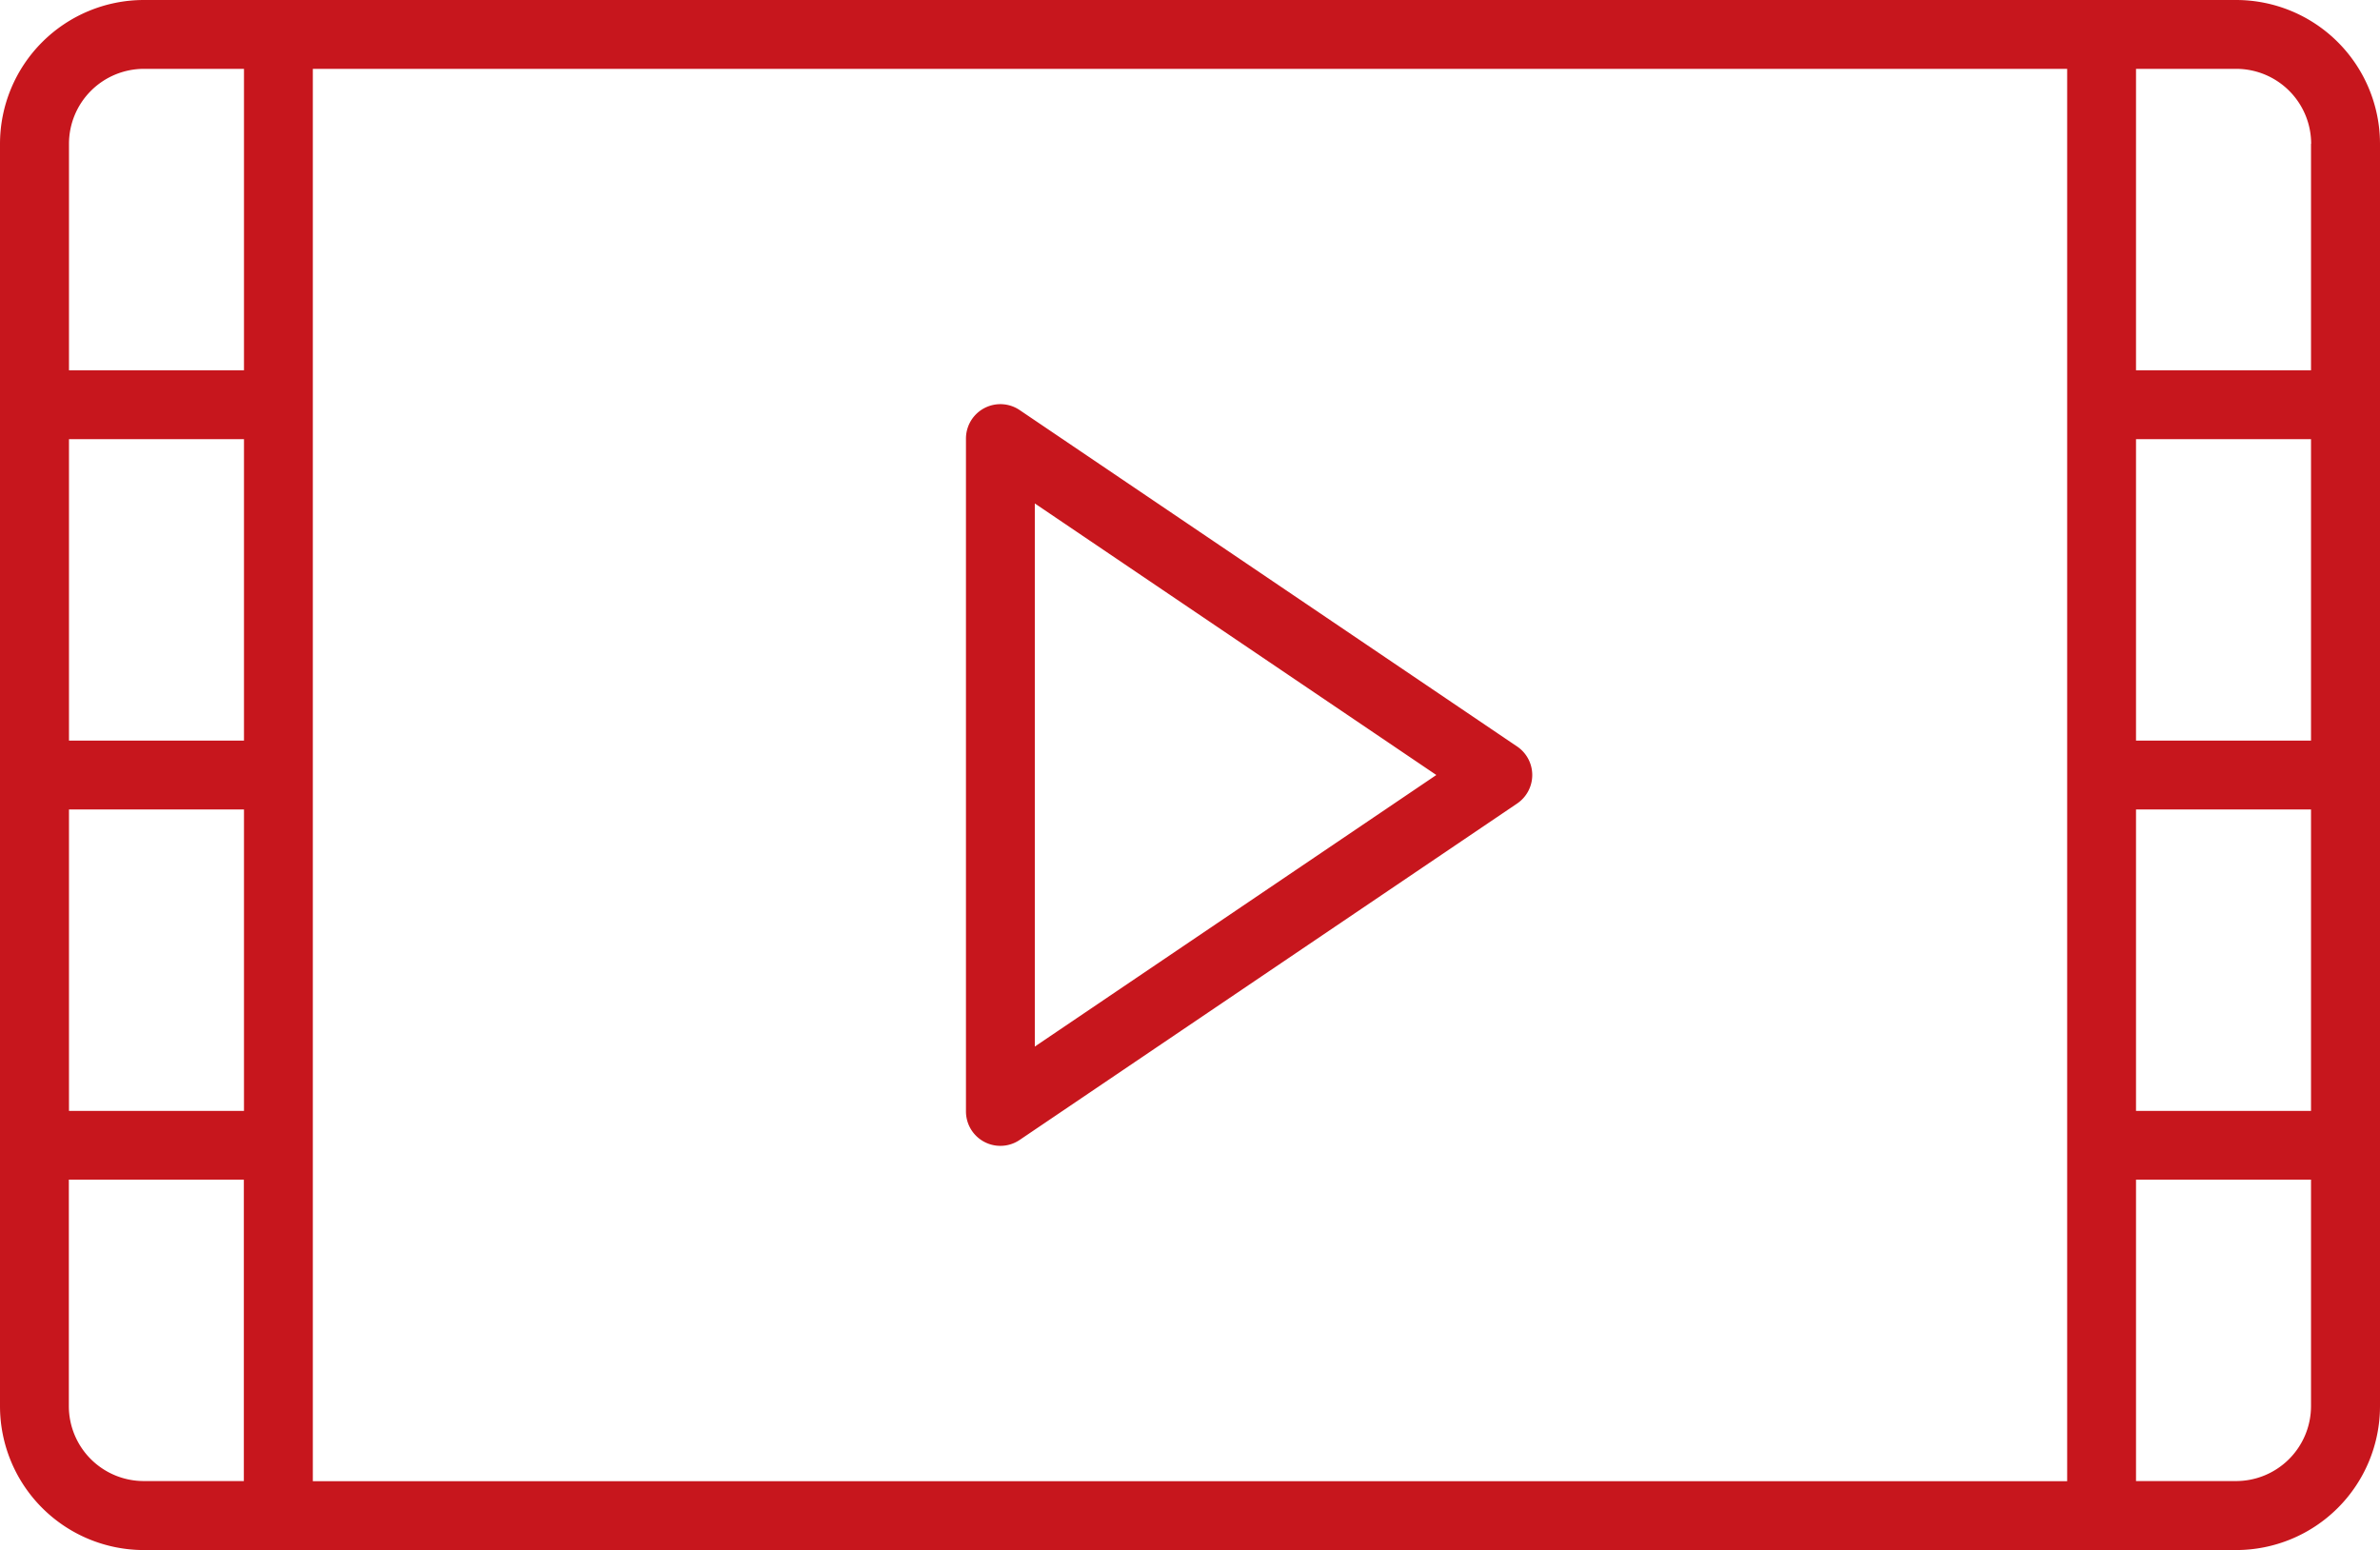
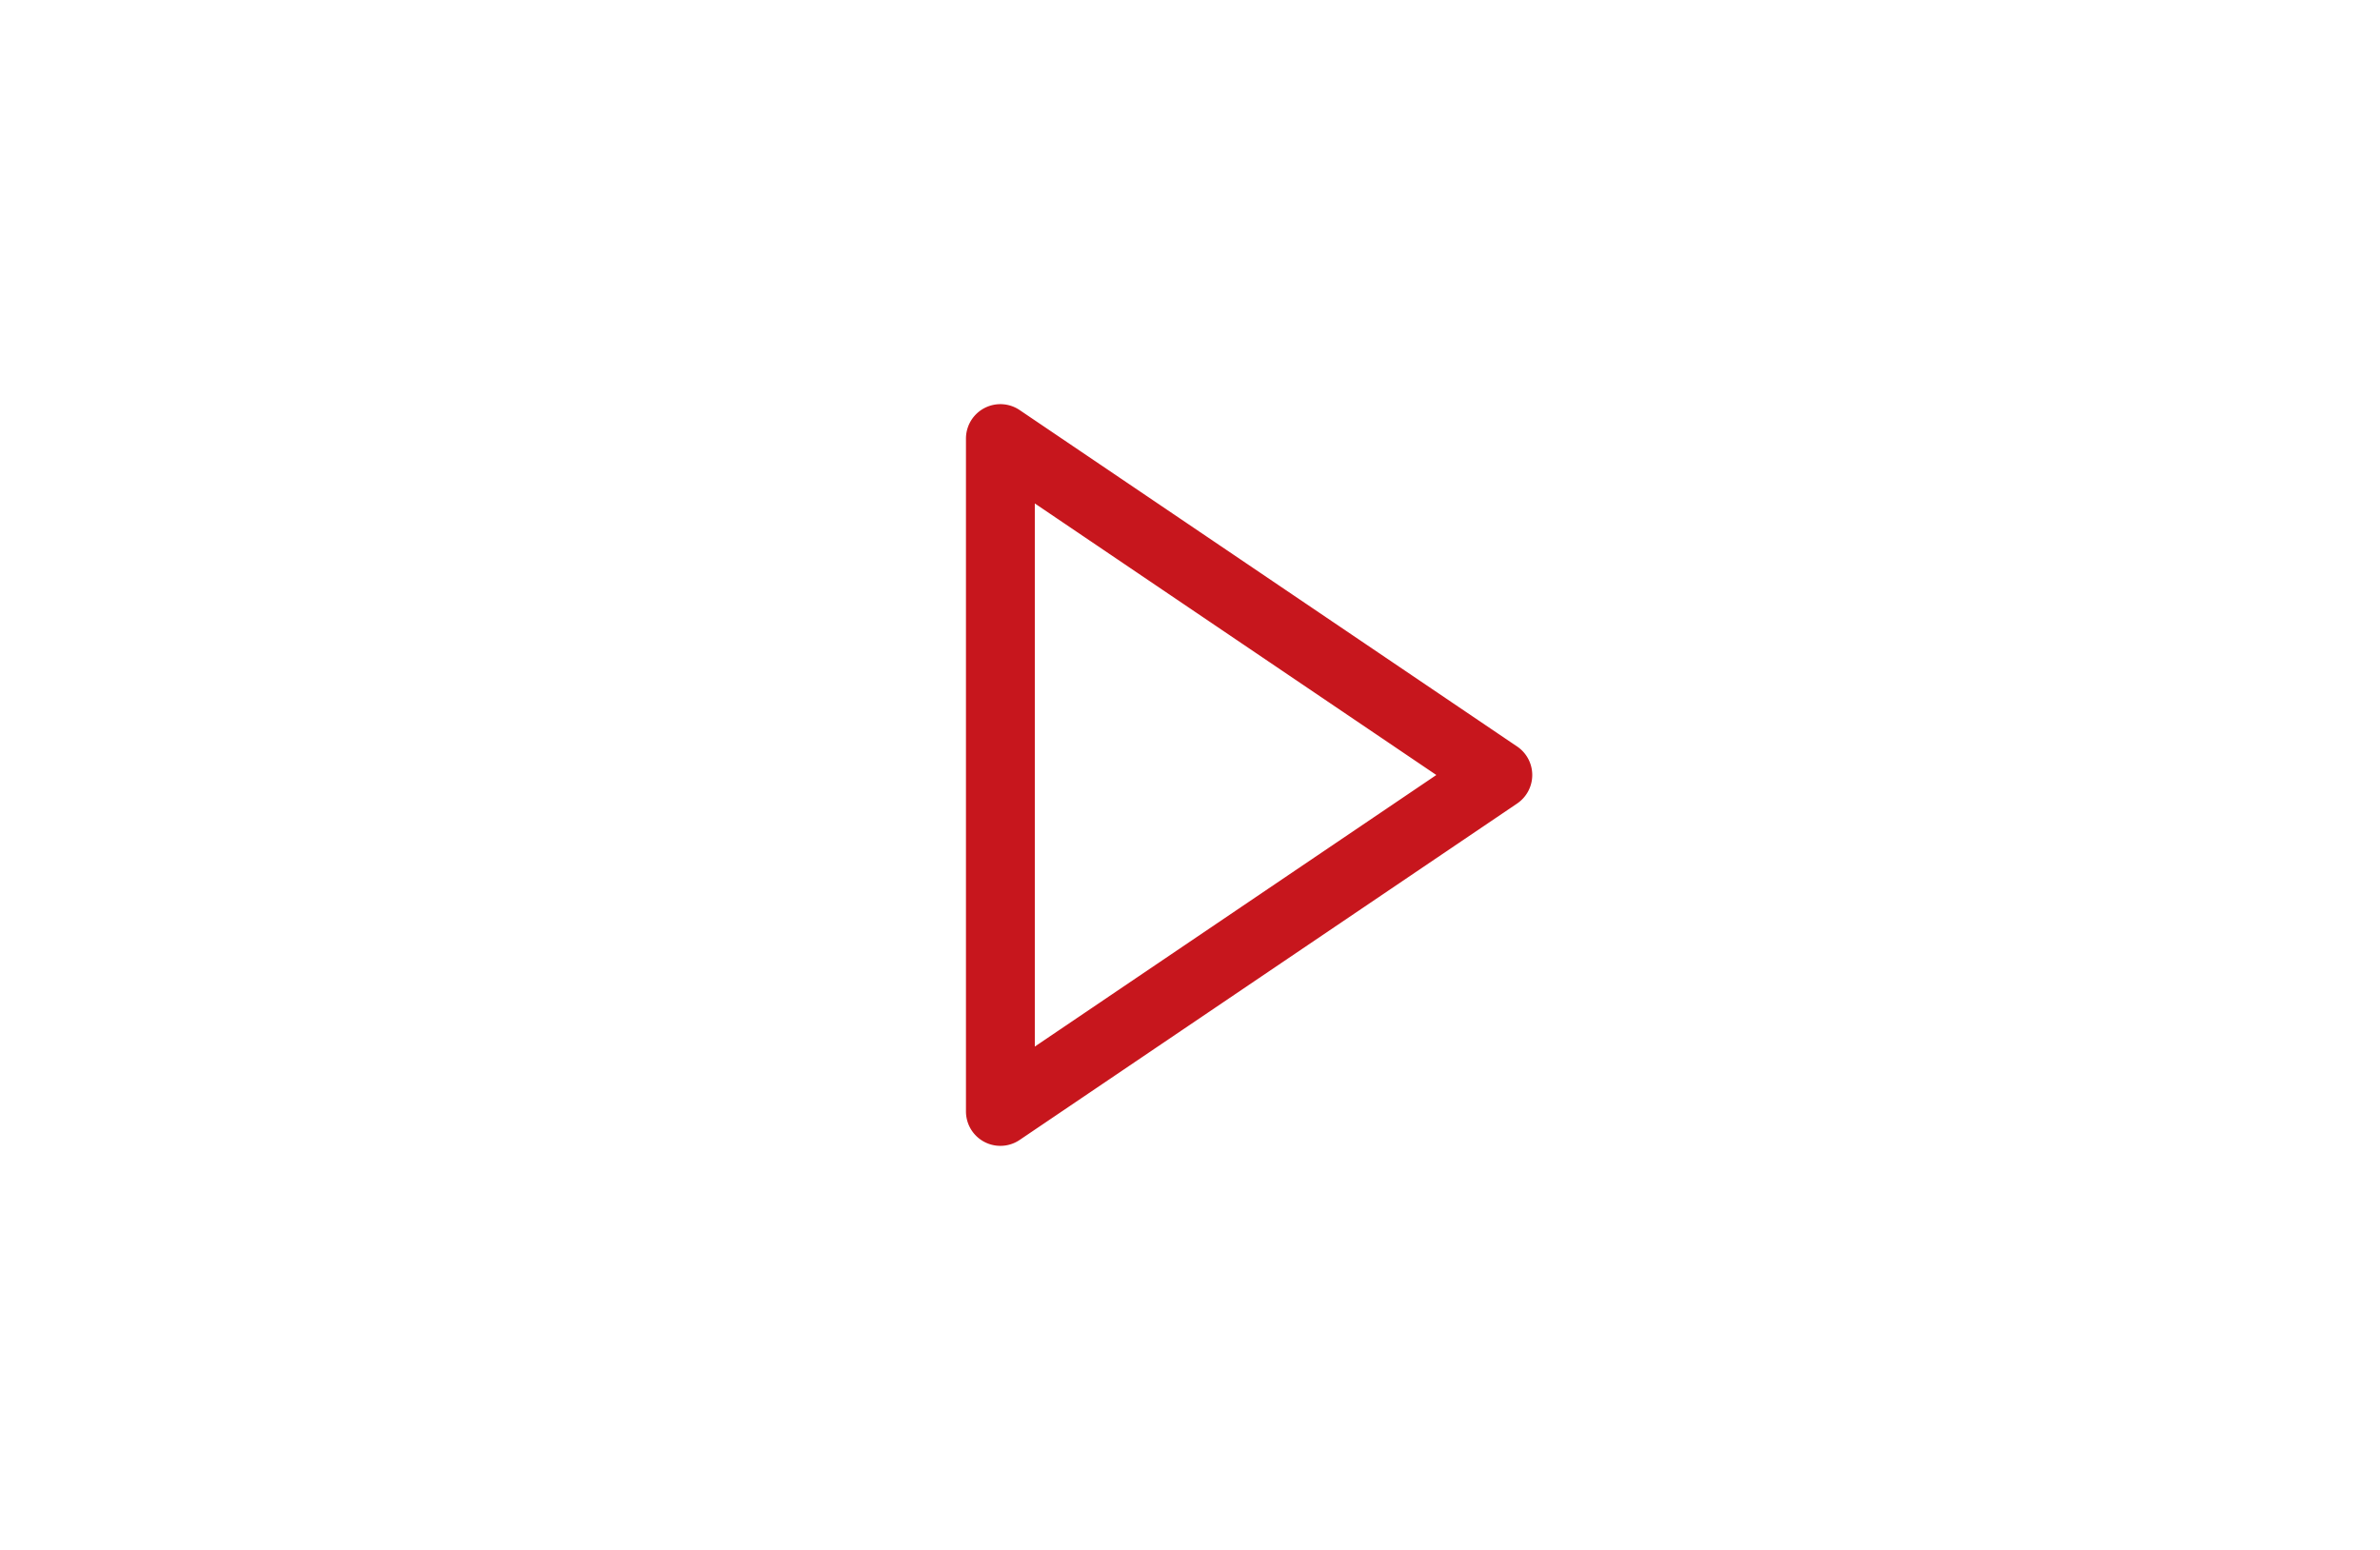
<svg xmlns="http://www.w3.org/2000/svg" width="68" height="44.283">
  <defs>
    <clipPath id="a">
      <path fill="#c7161d" d="M0 0h68v44.283H0z" />
    </clipPath>
  </defs>
  <g clip-path="url(#a)" fill="#c7161d">
-     <path d="M63.893 0H4.107A4.112 4.112 0 0 0 0 4.107v36.069a4.112 4.112 0 0 0 4.107 4.107h59.786A4.112 4.112 0 0 0 68 40.176V4.107A4.112 4.112 0 0 0 63.893 0M6.971 21.158h-5v-8.612h5Zm-5 1.967h5v8.612h-5ZM8.938 1.967h50.124v40.349H8.938Zm52.091 10.579h5v8.612h-5Zm0 10.579h5v8.612h-5Zm5-19.018v6.472h-5V1.967h2.864a2.142 2.142 0 0 1 2.14 2.14M4.107 1.967h2.864v8.612h-5V4.107a2.142 2.142 0 0 1 2.14-2.14M1.967 40.176V33.7h5v8.612h-2.86a2.142 2.142 0 0 1-2.14-2.14m61.925 2.14h-2.863V33.7h5v6.472a2.143 2.143 0 0 1-2.14 2.14" />
    <path d="m43.345 21.326-14.211-9.61a.983.983 0 0 0-1.535.815v19.221a.983.983 0 0 0 1.535.814l14.212-9.61a.984.984 0 0 0 0-1.63m-13.78 8.573V14.383l11.472 7.758Z" />
  </g>
</svg>